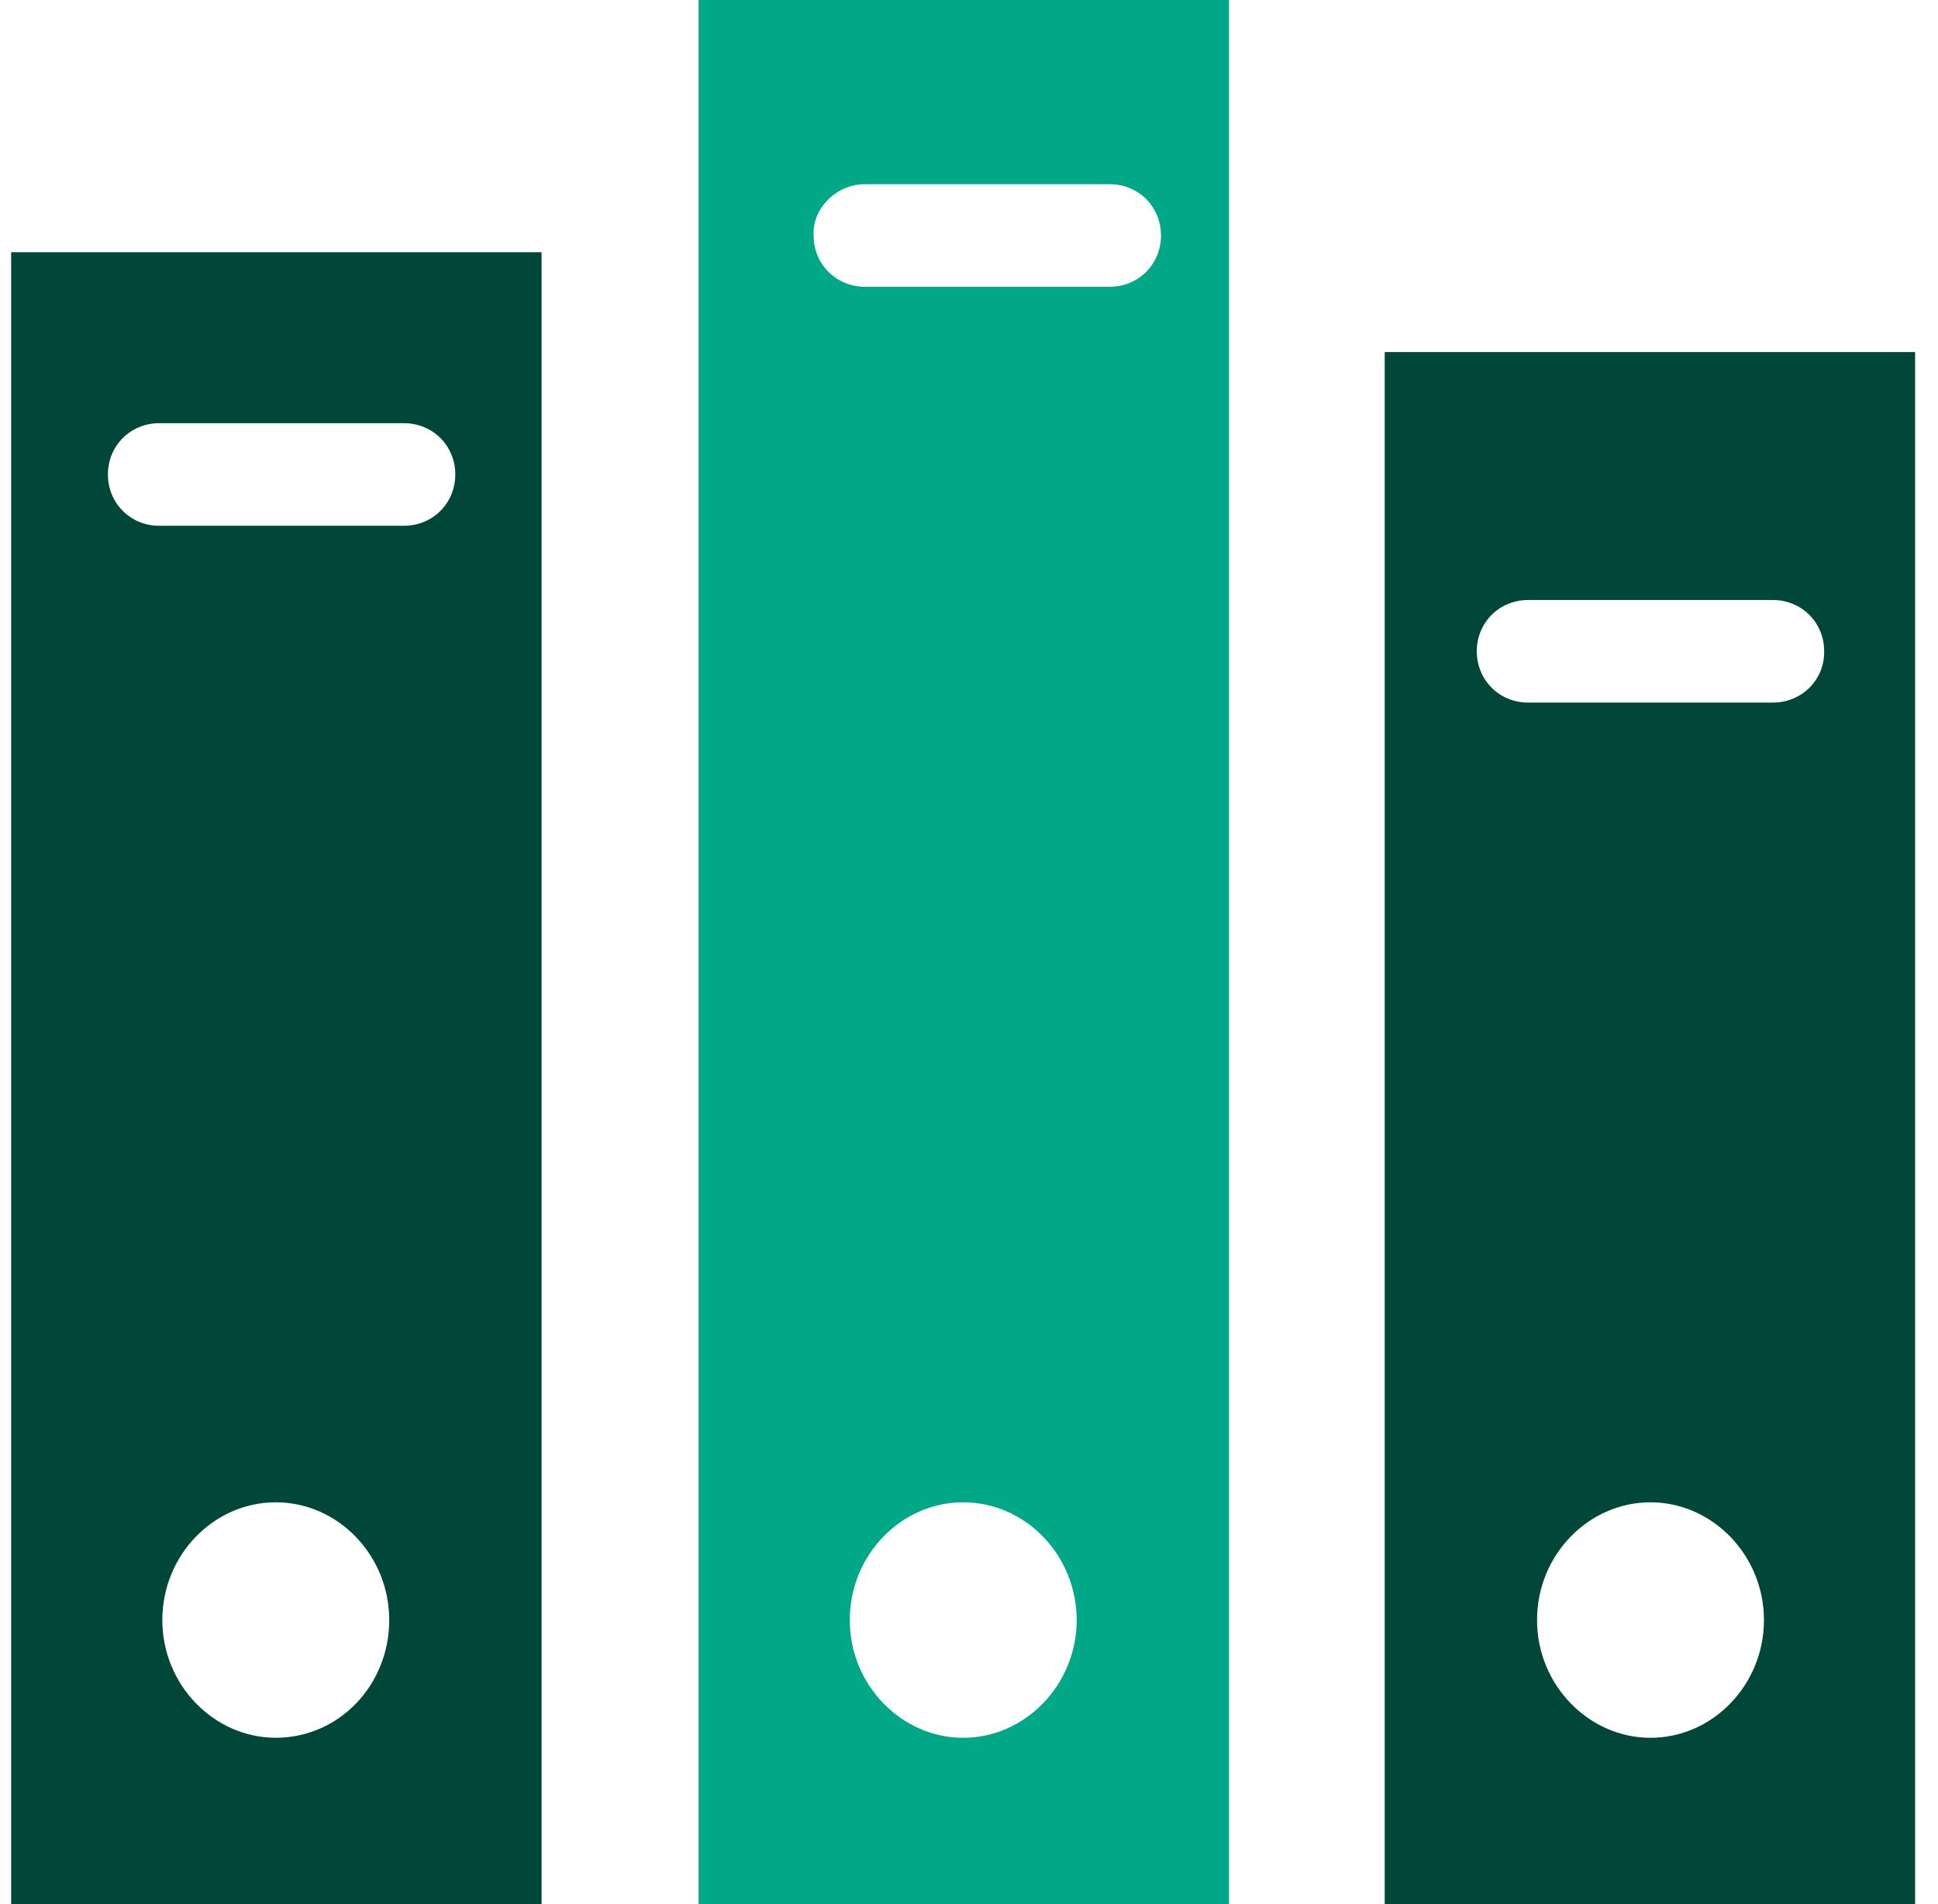
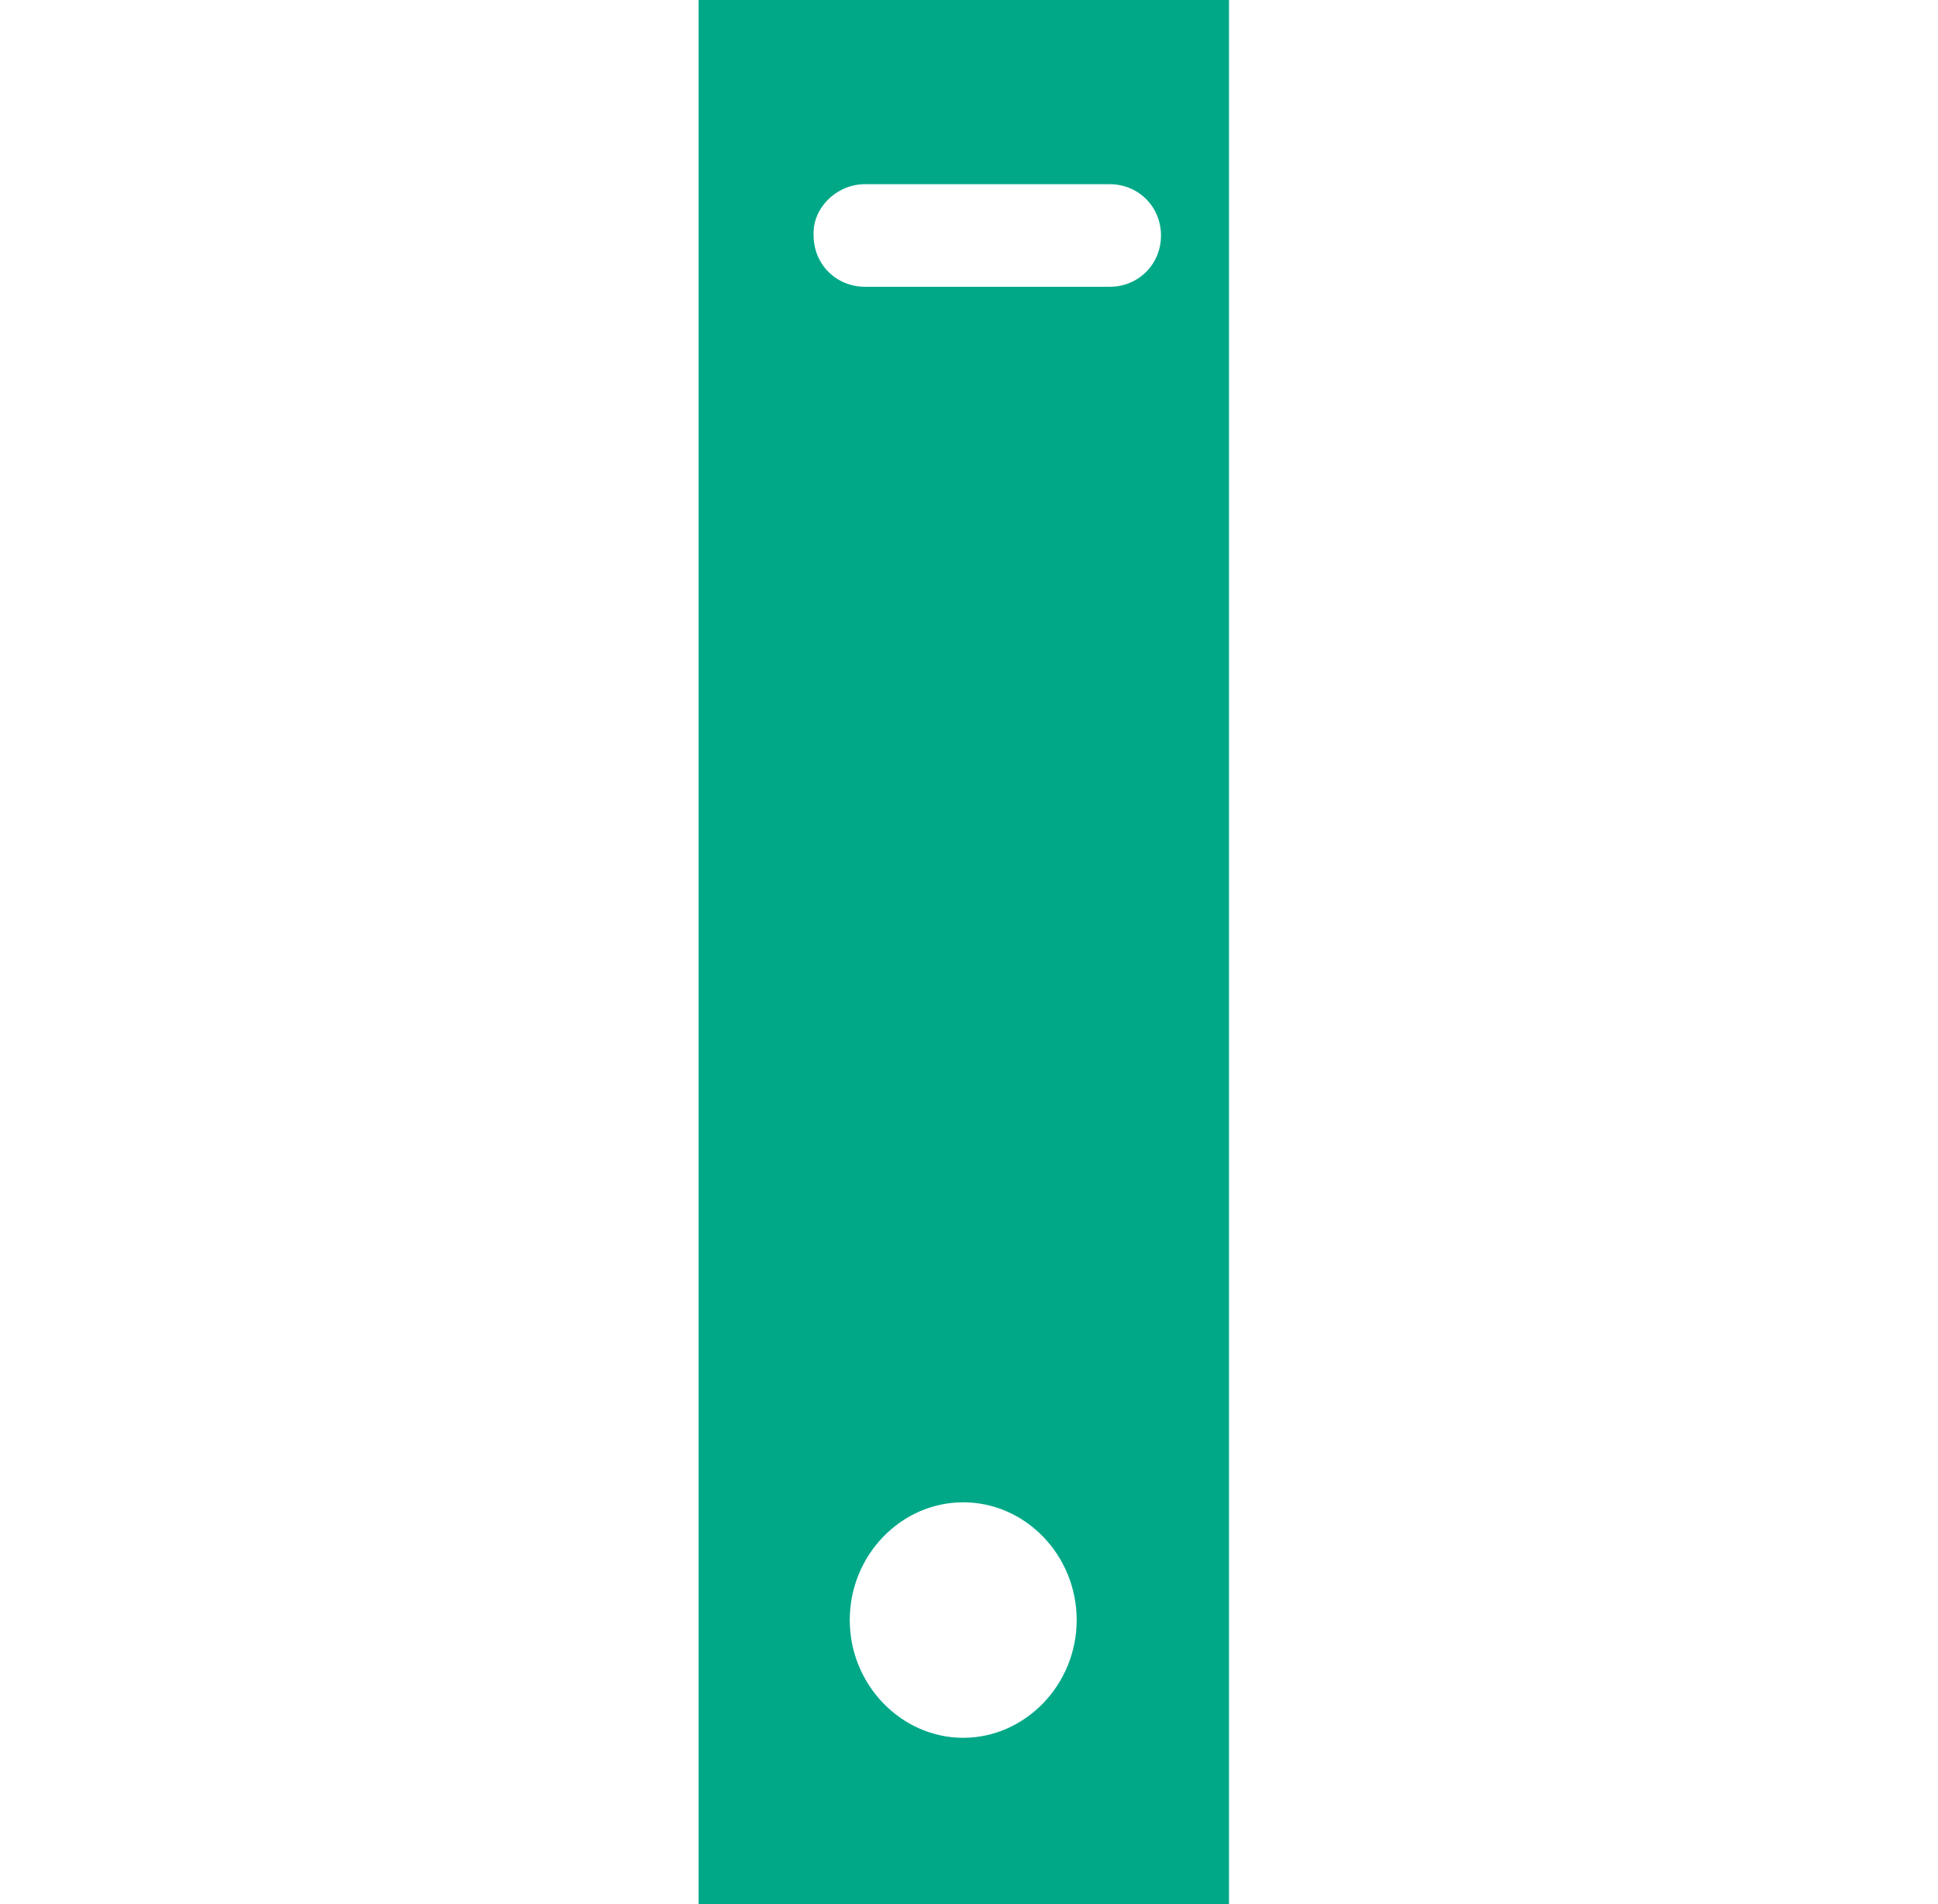
<svg xmlns="http://www.w3.org/2000/svg" width="57" height="56" viewBox="0 0 57 56" fill="none">
  <g clip-path="url(#clip0_7347_17739)">
-     <path d="M40.727 10.354V56H56.327V10.354H40.727ZM48.544 51.109C46.727 51.109 45.207 49.554 45.207 47.646C45.207 45.737 46.715 44.183 48.544 44.183C50.361 44.183 51.881 45.737 51.881 47.646C51.881 49.554 50.372 51.109 48.544 51.109ZM52.144 20.663H44.944C44.098 20.663 43.435 20 43.435 19.154C43.435 18.309 44.098 17.646 44.944 17.646H52.144C52.989 17.646 53.652 18.309 53.652 19.154C53.664 20 52.989 20.663 52.144 20.663Z" fill="#004739" />
    <path d="M20.547 56H36.147V0H20.547V56ZM28.33 51.109C26.513 51.109 24.993 49.554 24.993 47.646C24.993 45.737 26.501 44.183 28.33 44.183C30.158 44.183 31.667 45.737 31.667 47.646C31.667 49.554 30.147 51.109 28.33 51.109ZM25.438 5.417H32.638C33.484 5.417 34.147 6.08 34.147 6.926C34.147 7.771 33.484 8.434 32.638 8.434H25.438C24.593 8.434 23.93 7.771 23.93 6.926C23.884 6.137 24.593 5.417 25.438 5.417Z" fill="#00A888" />
-     <path d="M0.328 56H15.928V7.417H0.328V56ZM8.111 51.108C6.294 51.108 4.774 49.554 4.774 47.646C4.774 45.737 6.282 44.183 8.111 44.183C9.94 44.183 11.448 45.737 11.448 47.646C11.448 49.554 9.974 51.108 8.111 51.108ZM4.682 12.446H11.882C12.728 12.446 13.391 13.108 13.391 13.954C13.391 14.8 12.728 15.463 11.882 15.463H4.682C3.837 15.463 3.174 14.8 3.174 13.954C3.174 13.108 3.837 12.446 4.682 12.446Z" fill="#004739" />
  </g>
  <defs>
    <clipPath id="clip0_7347_17739">
      <rect width="56" height="56" fill="white" transform="translate(0.328)" />
    </clipPath>
  </defs>
</svg>